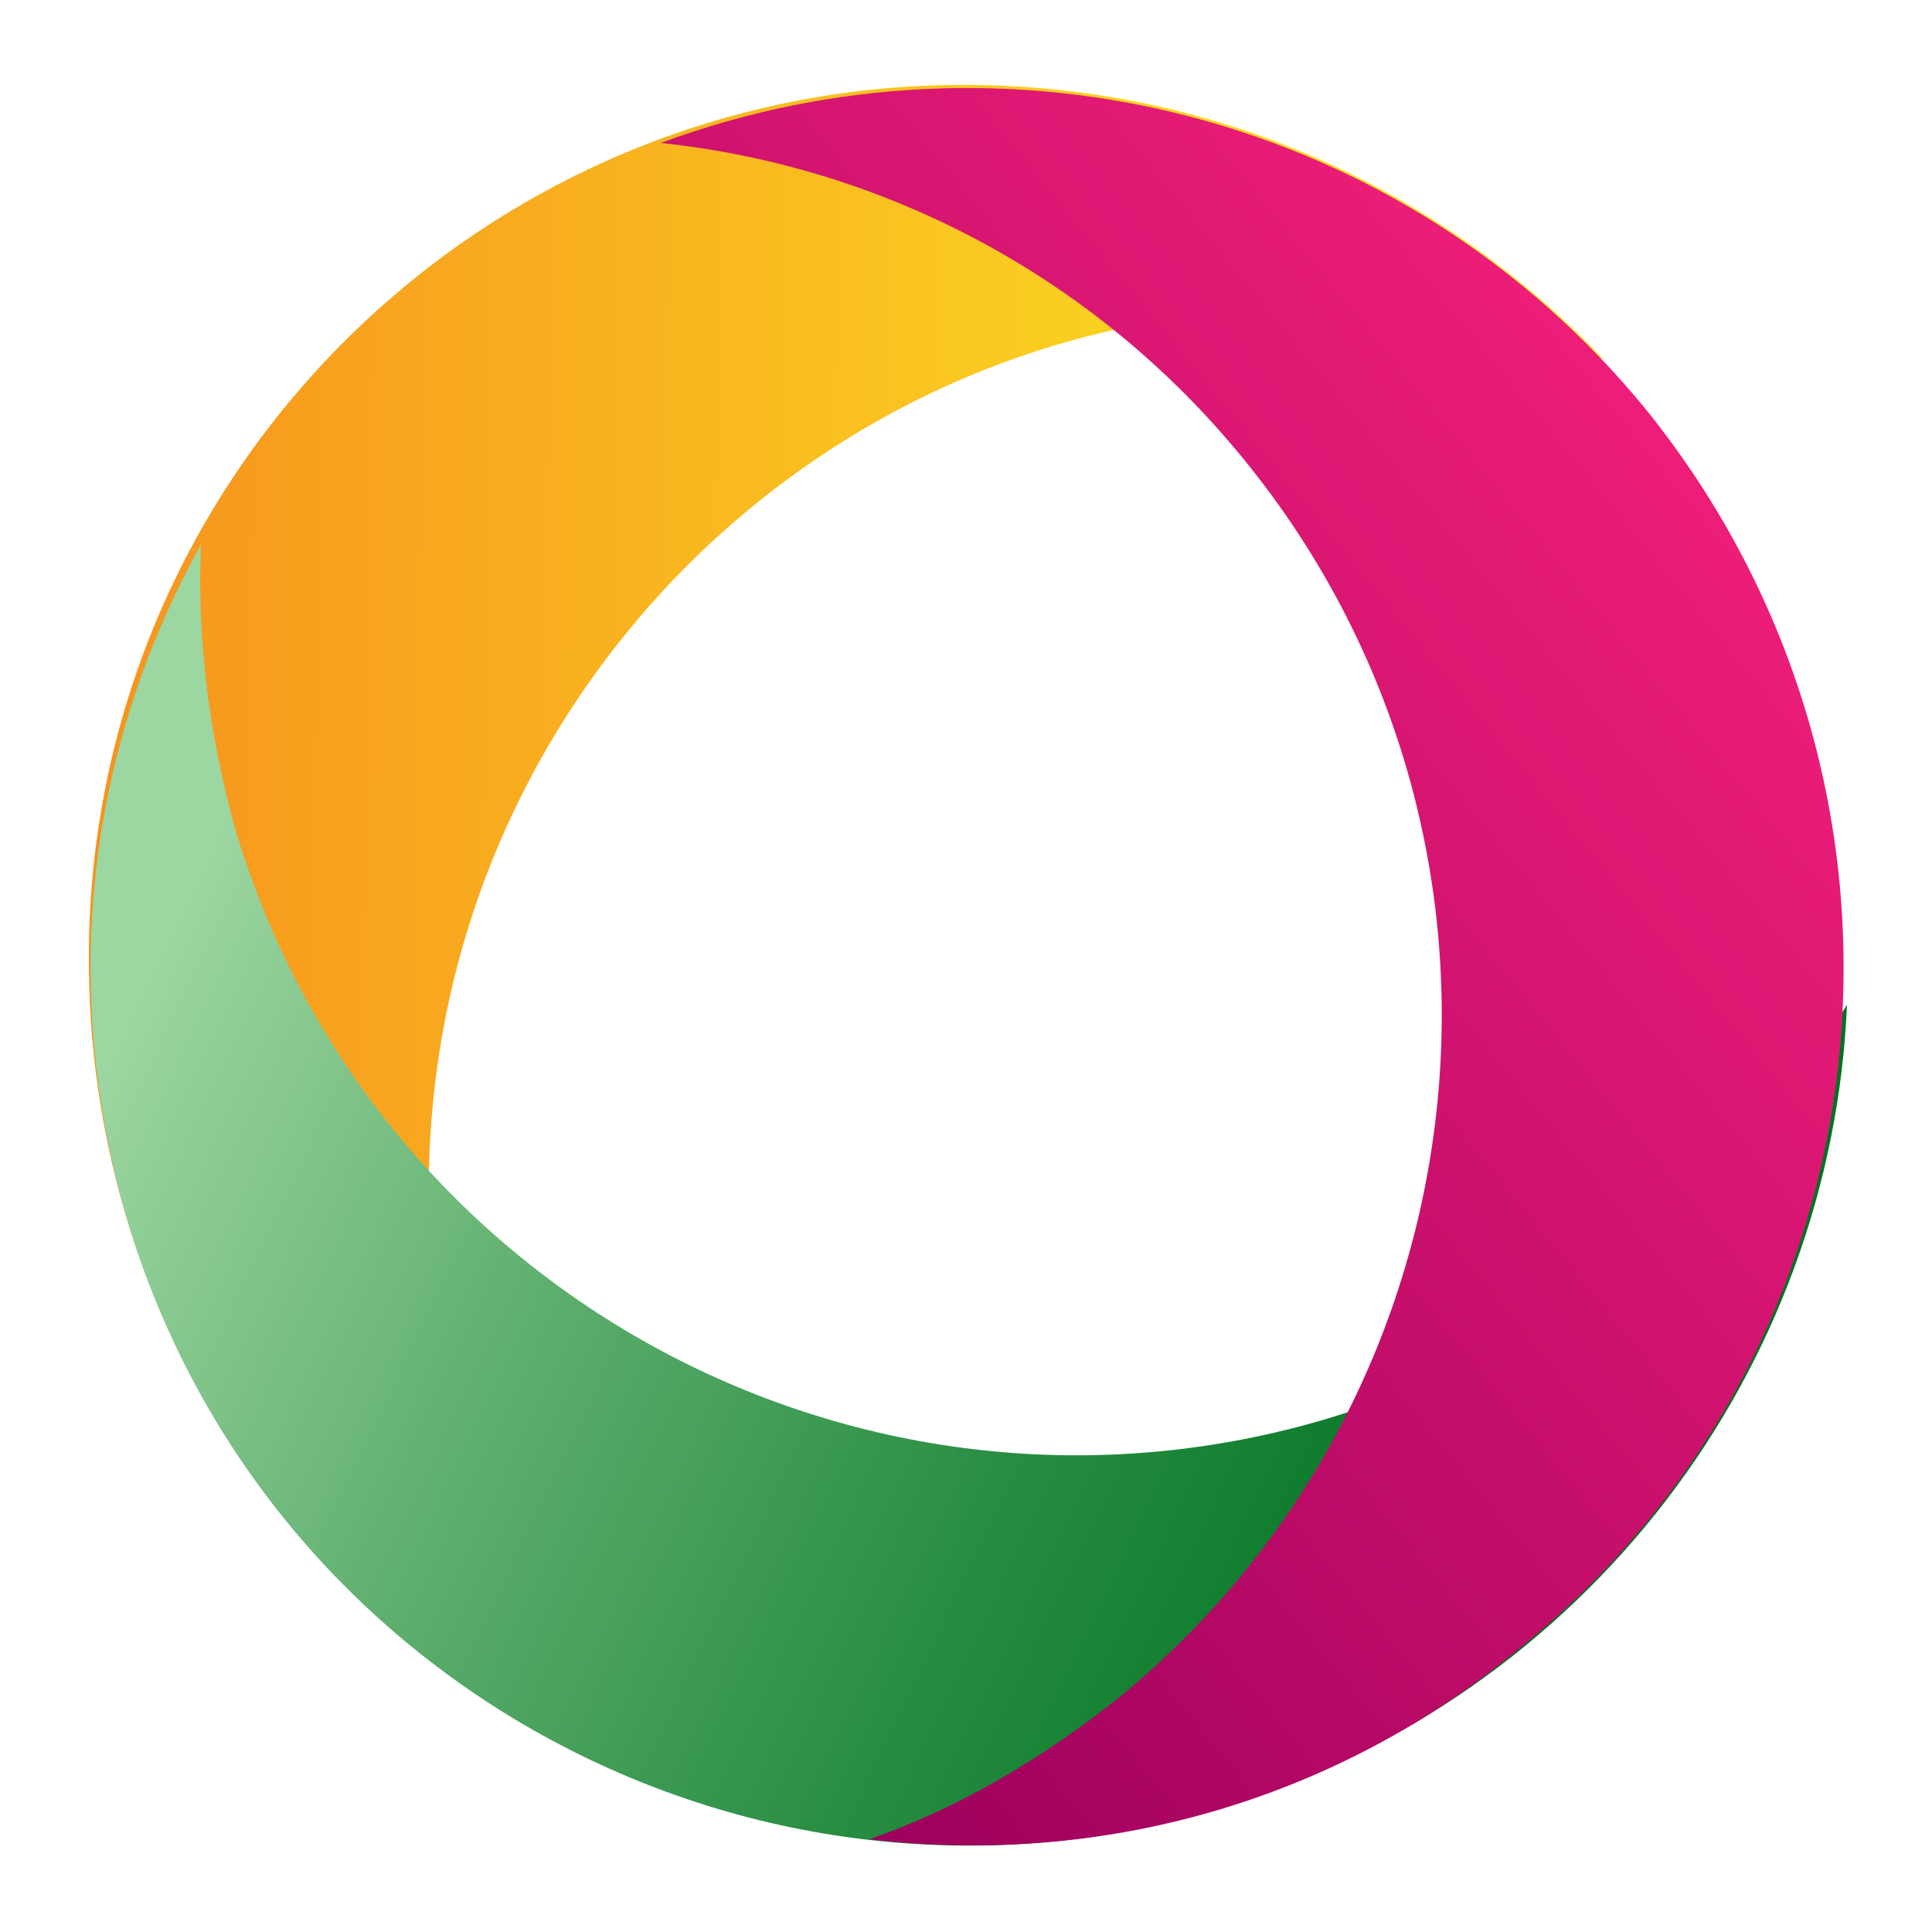
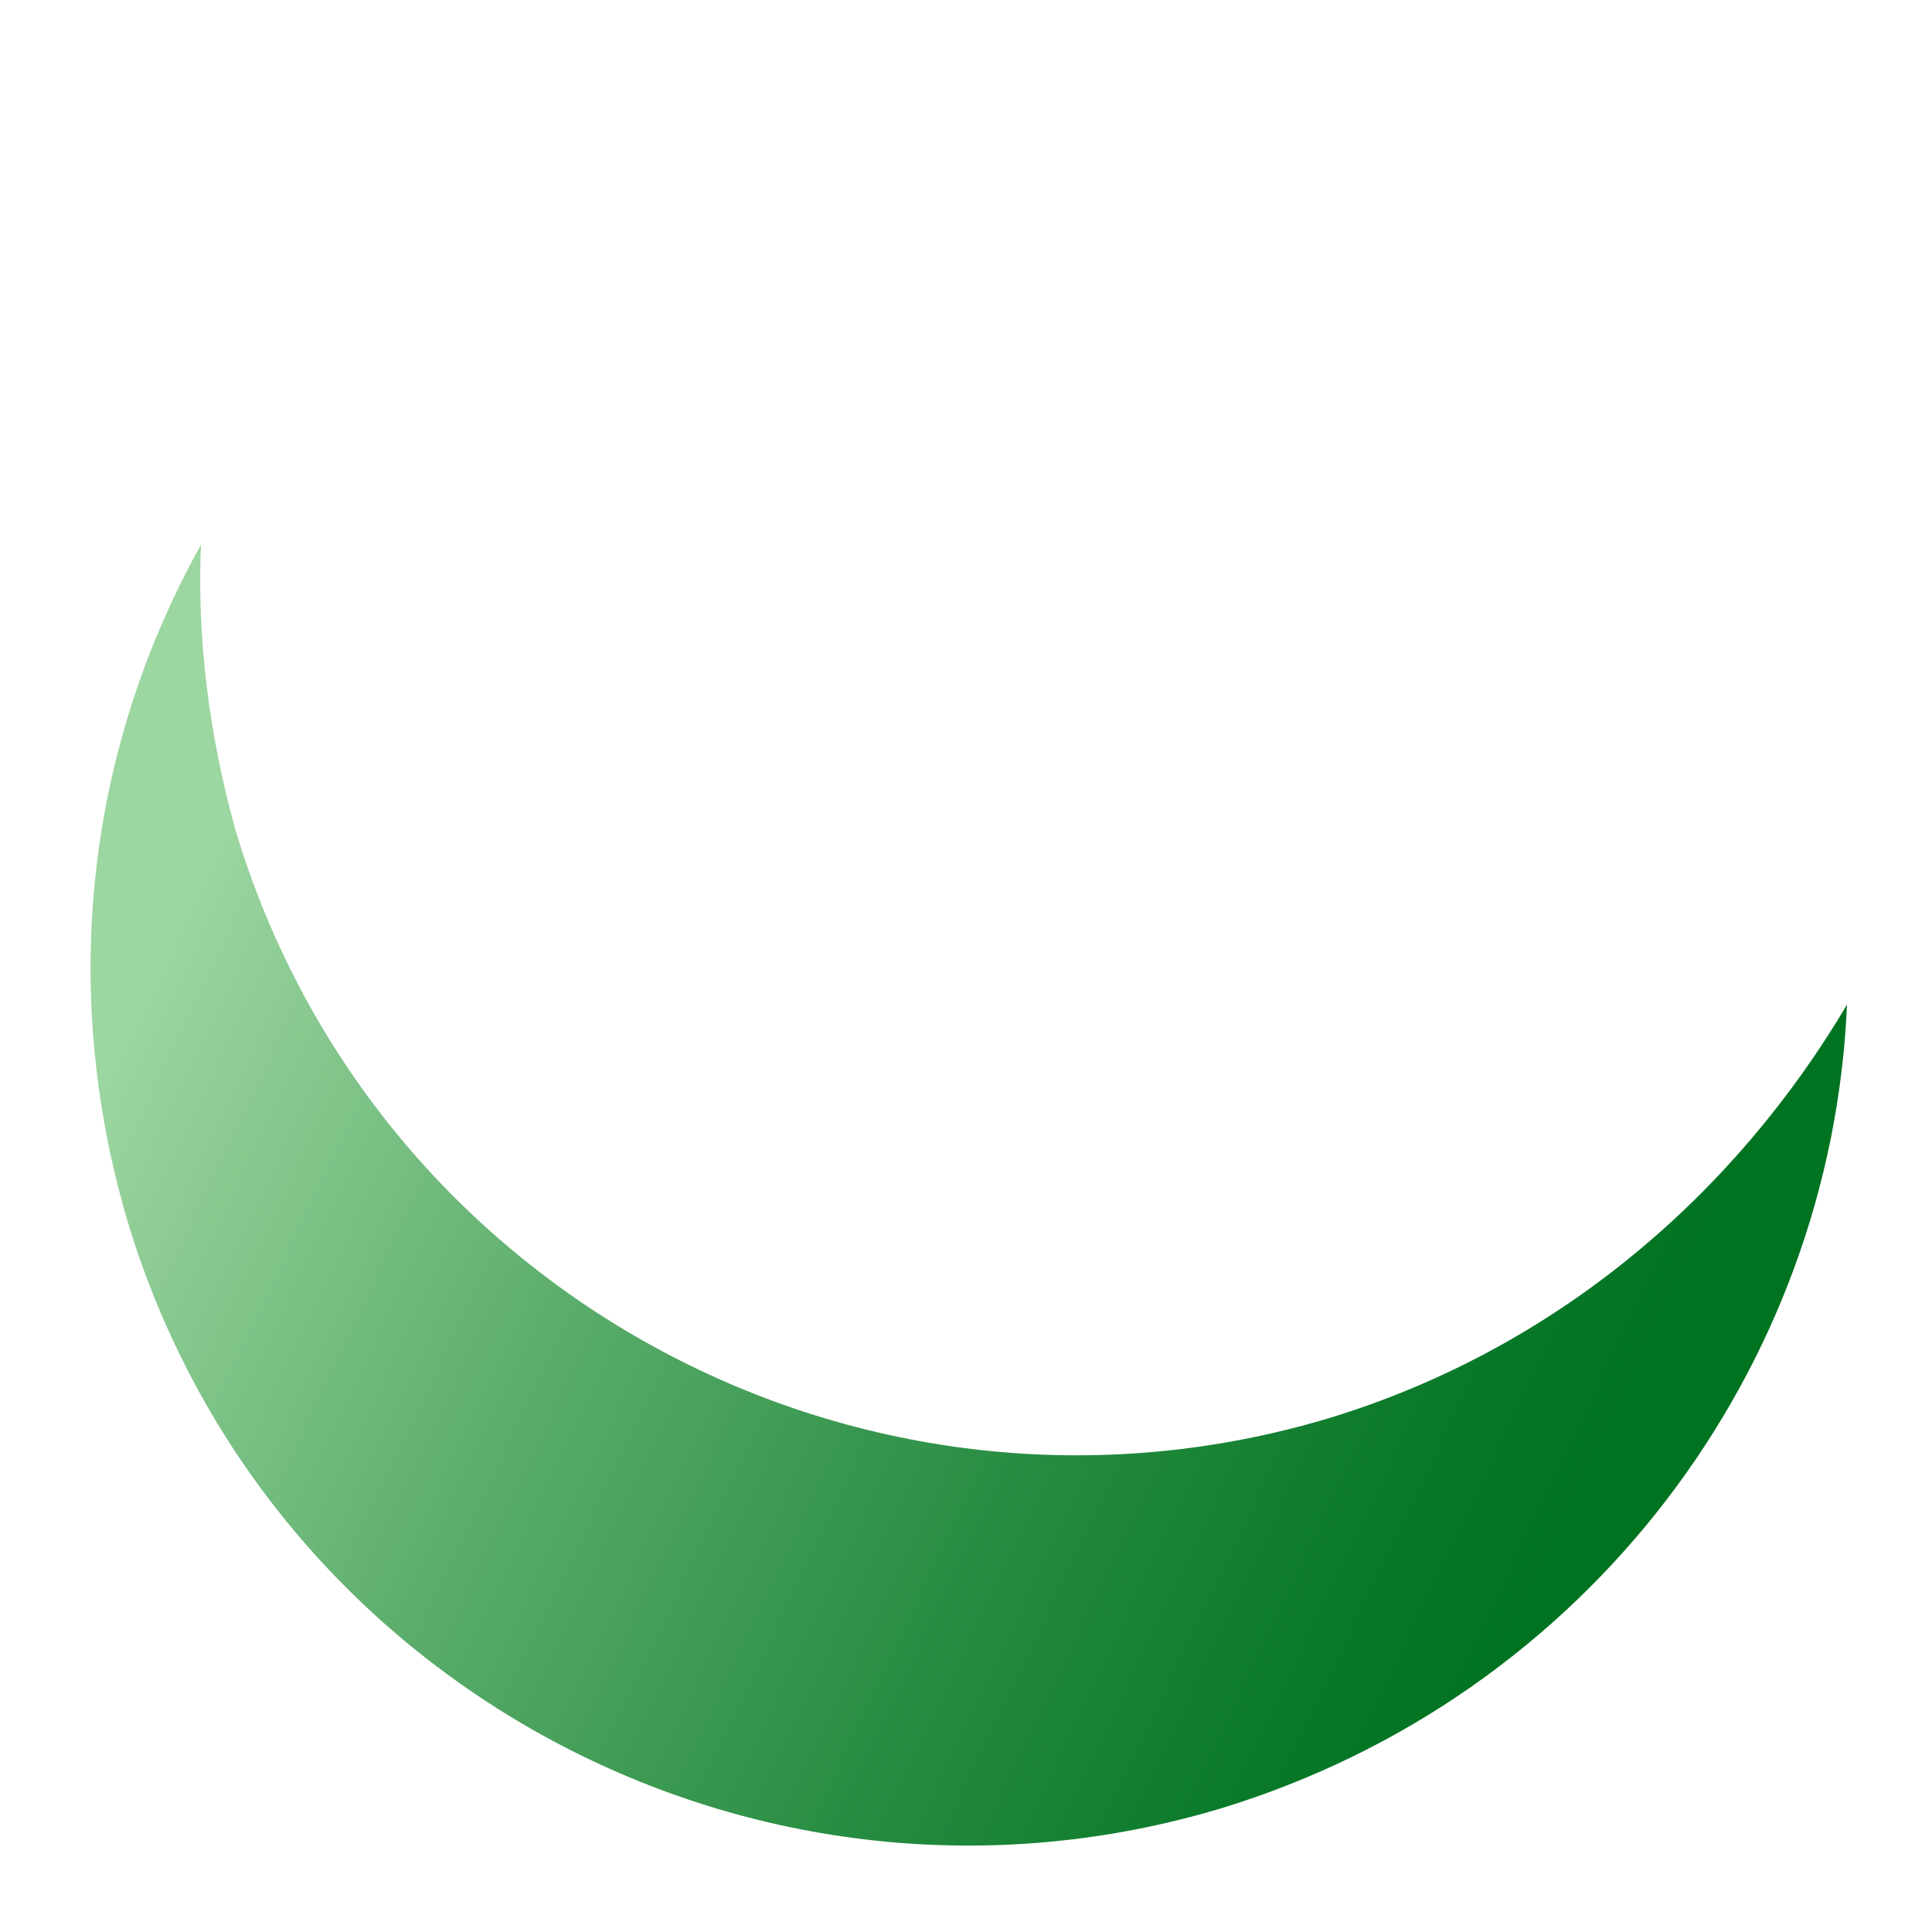
<svg xmlns="http://www.w3.org/2000/svg" version="1.1" id="Layer_1" x="0px" y="0px" viewBox="-280 126 50 50" style="enable-background:new -280 126 50 50;" xml:space="preserve">
  <style type="text/css">
	.st0{fill-rule:evenodd;clip-rule:evenodd;fill:url(#XMLID_2_);}
	.st1{fill-rule:evenodd;clip-rule:evenodd;fill:url(#XMLID_3_);}
	.st2{fill-rule:evenodd;clip-rule:evenodd;fill:url(#XMLID_4_);}
</style>
  <g id="XMLID_273_">
    <linearGradient id="XMLID_2_" gradientUnits="userSpaceOnUse" x1="-275.059" y1="149.722" x2="-236.091" y2="149.722" gradientTransform="matrix(1 1.428888e-002 -1.428888e-002 1 -0.481 4.28)">
      <stop offset="0" style="stop-color:#F7931E" />
      <stop offset="1" style="stop-color:#FCEE21" />
    </linearGradient>
-     <path id="XMLID_280_" class="st0" d="M-268.9,156.4c0.2-12.5,10.5-22.6,23-22.4c2.6,0,5.1,0.5,7.4,1.3c-4.1-4.3-9.8-7-16.2-7.1   c-12.5-0.2-22.9,9.8-23,22.4c-0.1,10,6.1,18.5,15,21.7C-266.6,168.2-269,162.6-268.9,156.4z" />
    <linearGradient id="XMLID_3_" gradientUnits="userSpaceOnUse" x1="-275.09" y1="149.052" x2="-239.726" y2="165.923">
      <stop offset="0" style="stop-color:#9CD6A1" />
      <stop offset="1.222676e-002" style="stop-color:#9AD49F" />
      <stop offset="0.359" style="stop-color:#58AB69" />
      <stop offset="0.651" style="stop-color:#288D42" />
      <stop offset="0.874" style="stop-color:#0B7A2A" />
      <stop offset="1" style="stop-color:#007321" />
    </linearGradient>
    <path id="XMLID_272_" class="st1" d="M-245.6,162.7c-12,3.6-24.7-3.2-28.3-15.2c-0.7-2.5-1-5-0.9-7.4c-2.9,5.2-3.7,11.4-1.9,17.5   c3.6,12,16.3,18.8,28.3,15.2c9.5-2.9,15.8-11.4,16.2-20.8C-235.1,156.9-239.7,160.9-245.6,162.7z" />
    <linearGradient id="XMLID_4_" gradientUnits="userSpaceOnUse" x1="-160.045" y1="-303.113" x2="-121.077" y2="-303.113" gradientTransform="matrix(-0.774 0.633 -0.633 -0.774 -552.79 3.734)">
      <stop offset="0" style="stop-color:#ED1E79" />
      <stop offset="1" style="stop-color:#9E005D" />
    </linearGradient>
-     <path id="XMLID_277_" class="st2" d="M-247.8,137.9c7.9,9.7,6.5,24-3.2,32c-2,1.6-4.2,2.9-6.5,3.7c5.9,0.7,12-0.9,16.9-5   c9.7-7.9,11.1-22.2,3.2-32c-6.3-7.7-16.6-10.2-25.5-6.9C-257.2,130.3-251.7,133.1-247.8,137.9z" />
  </g>
</svg>